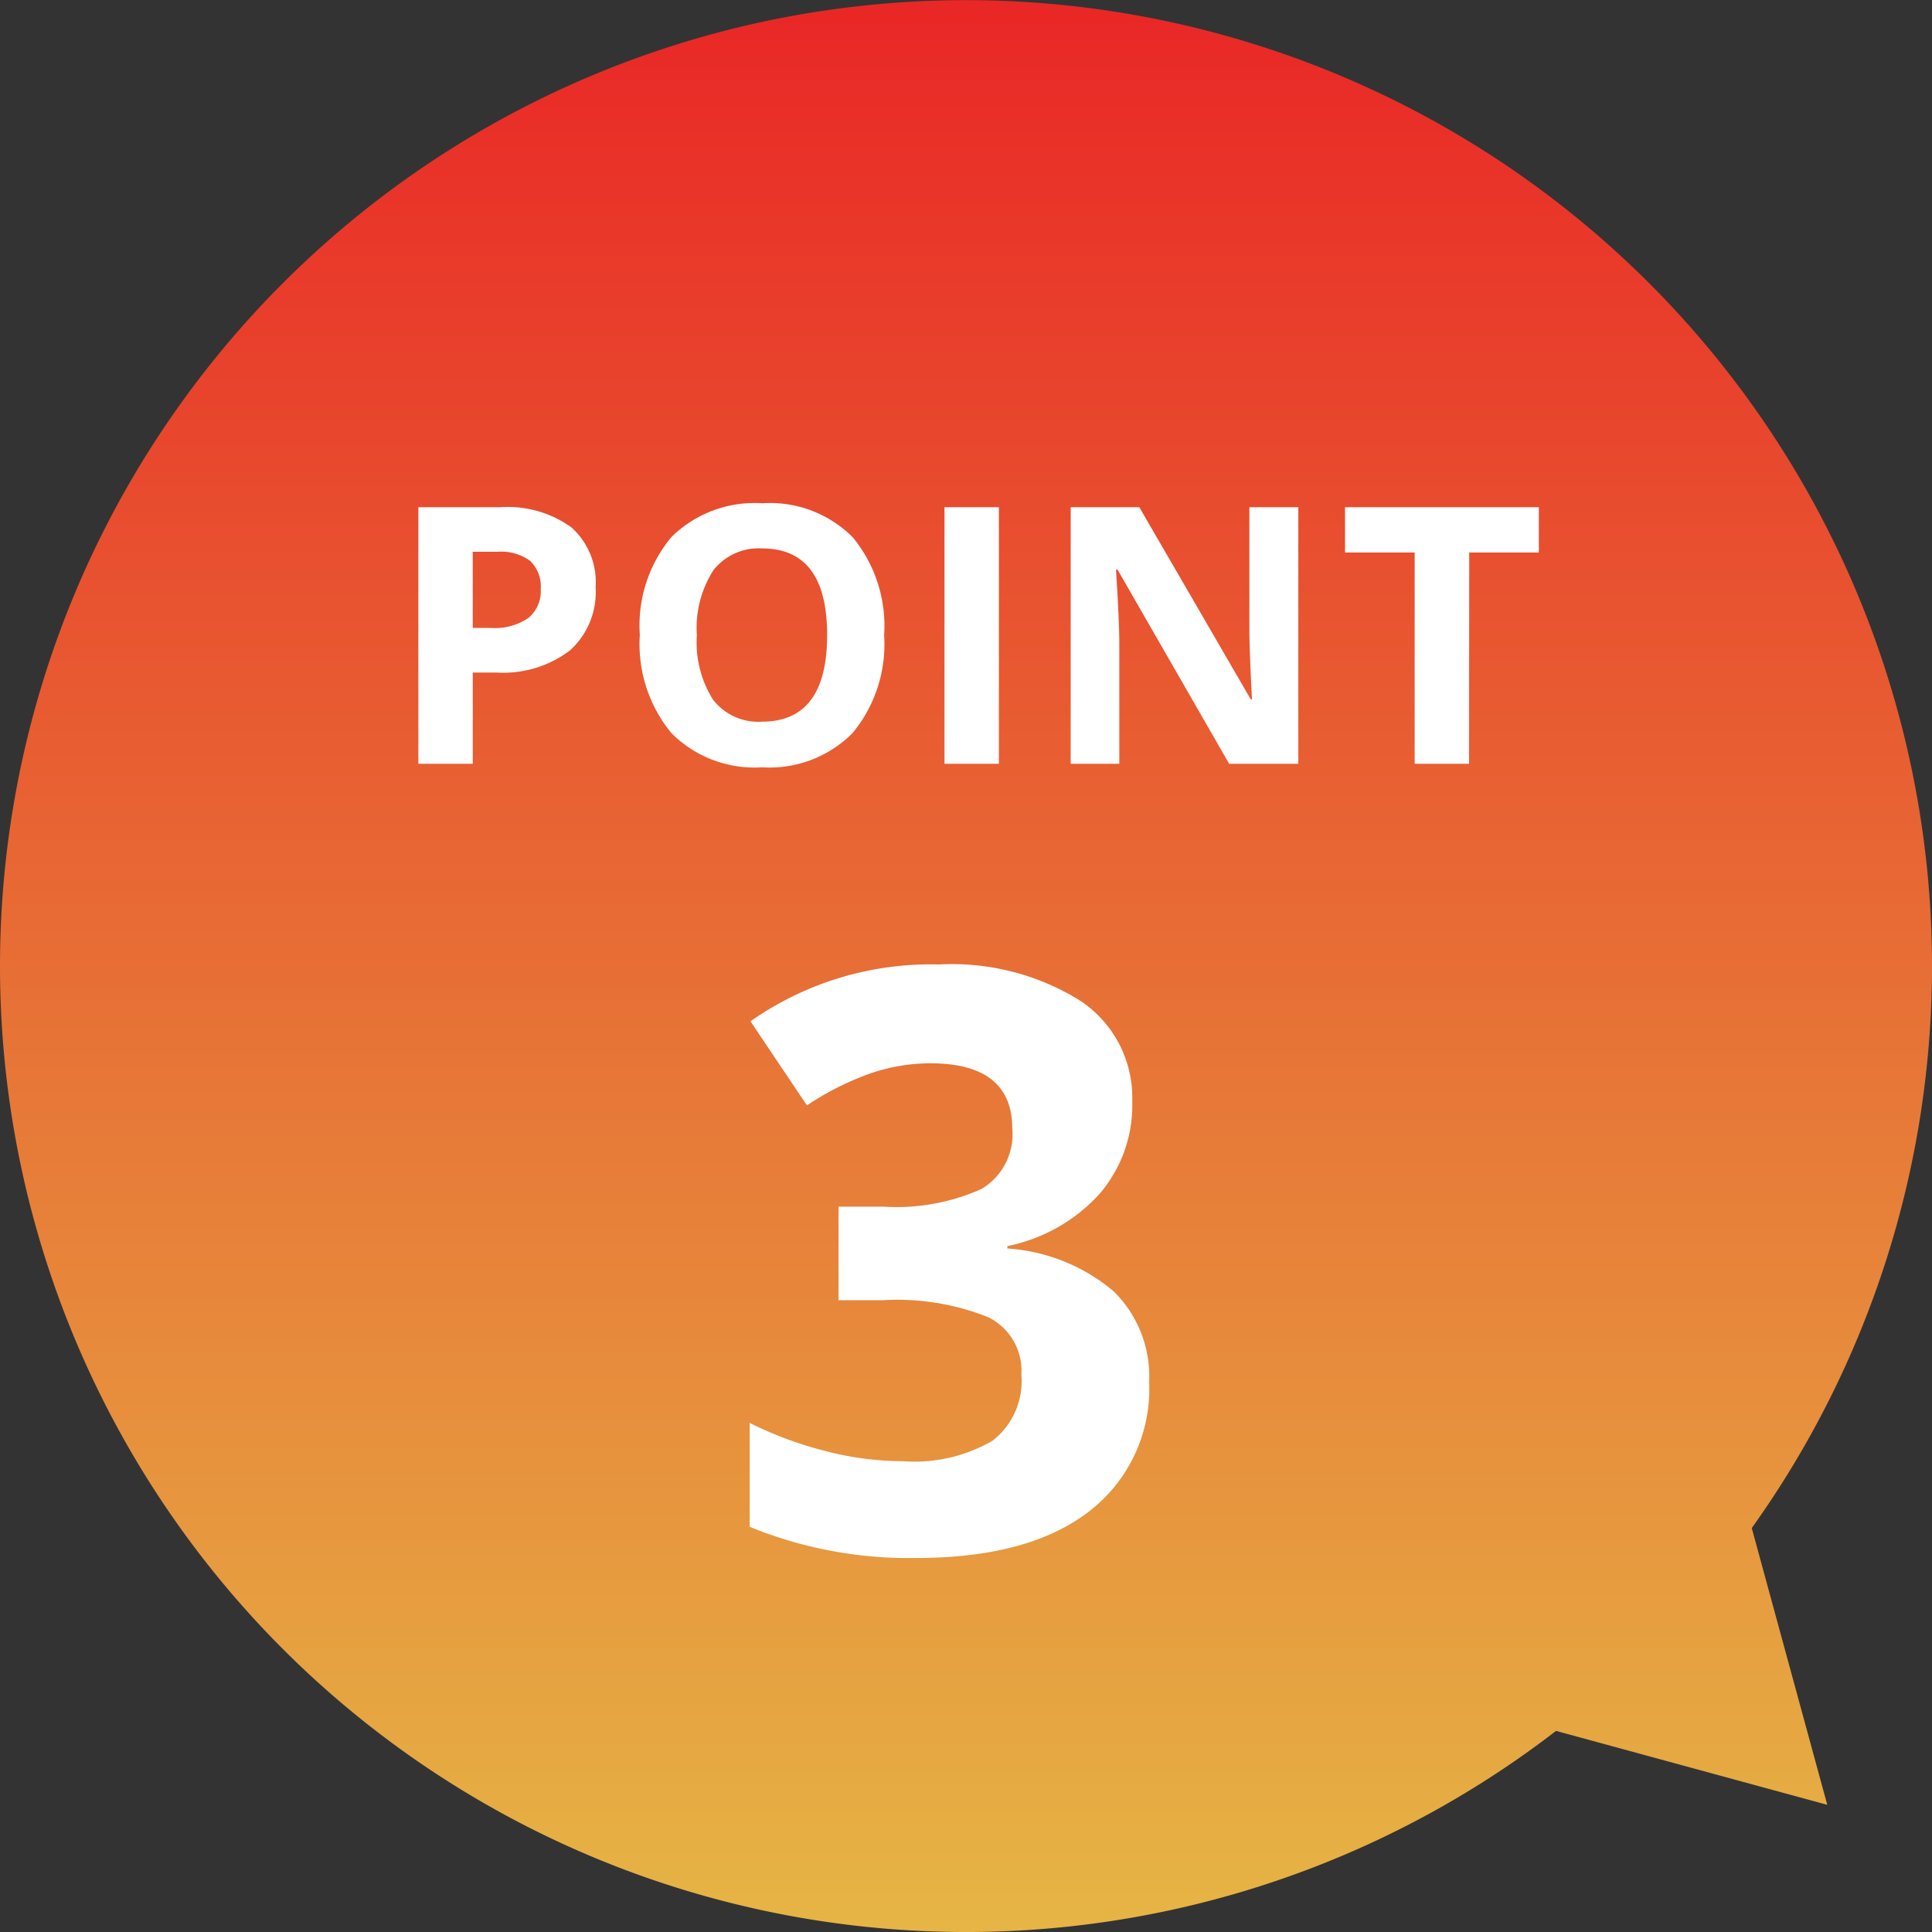
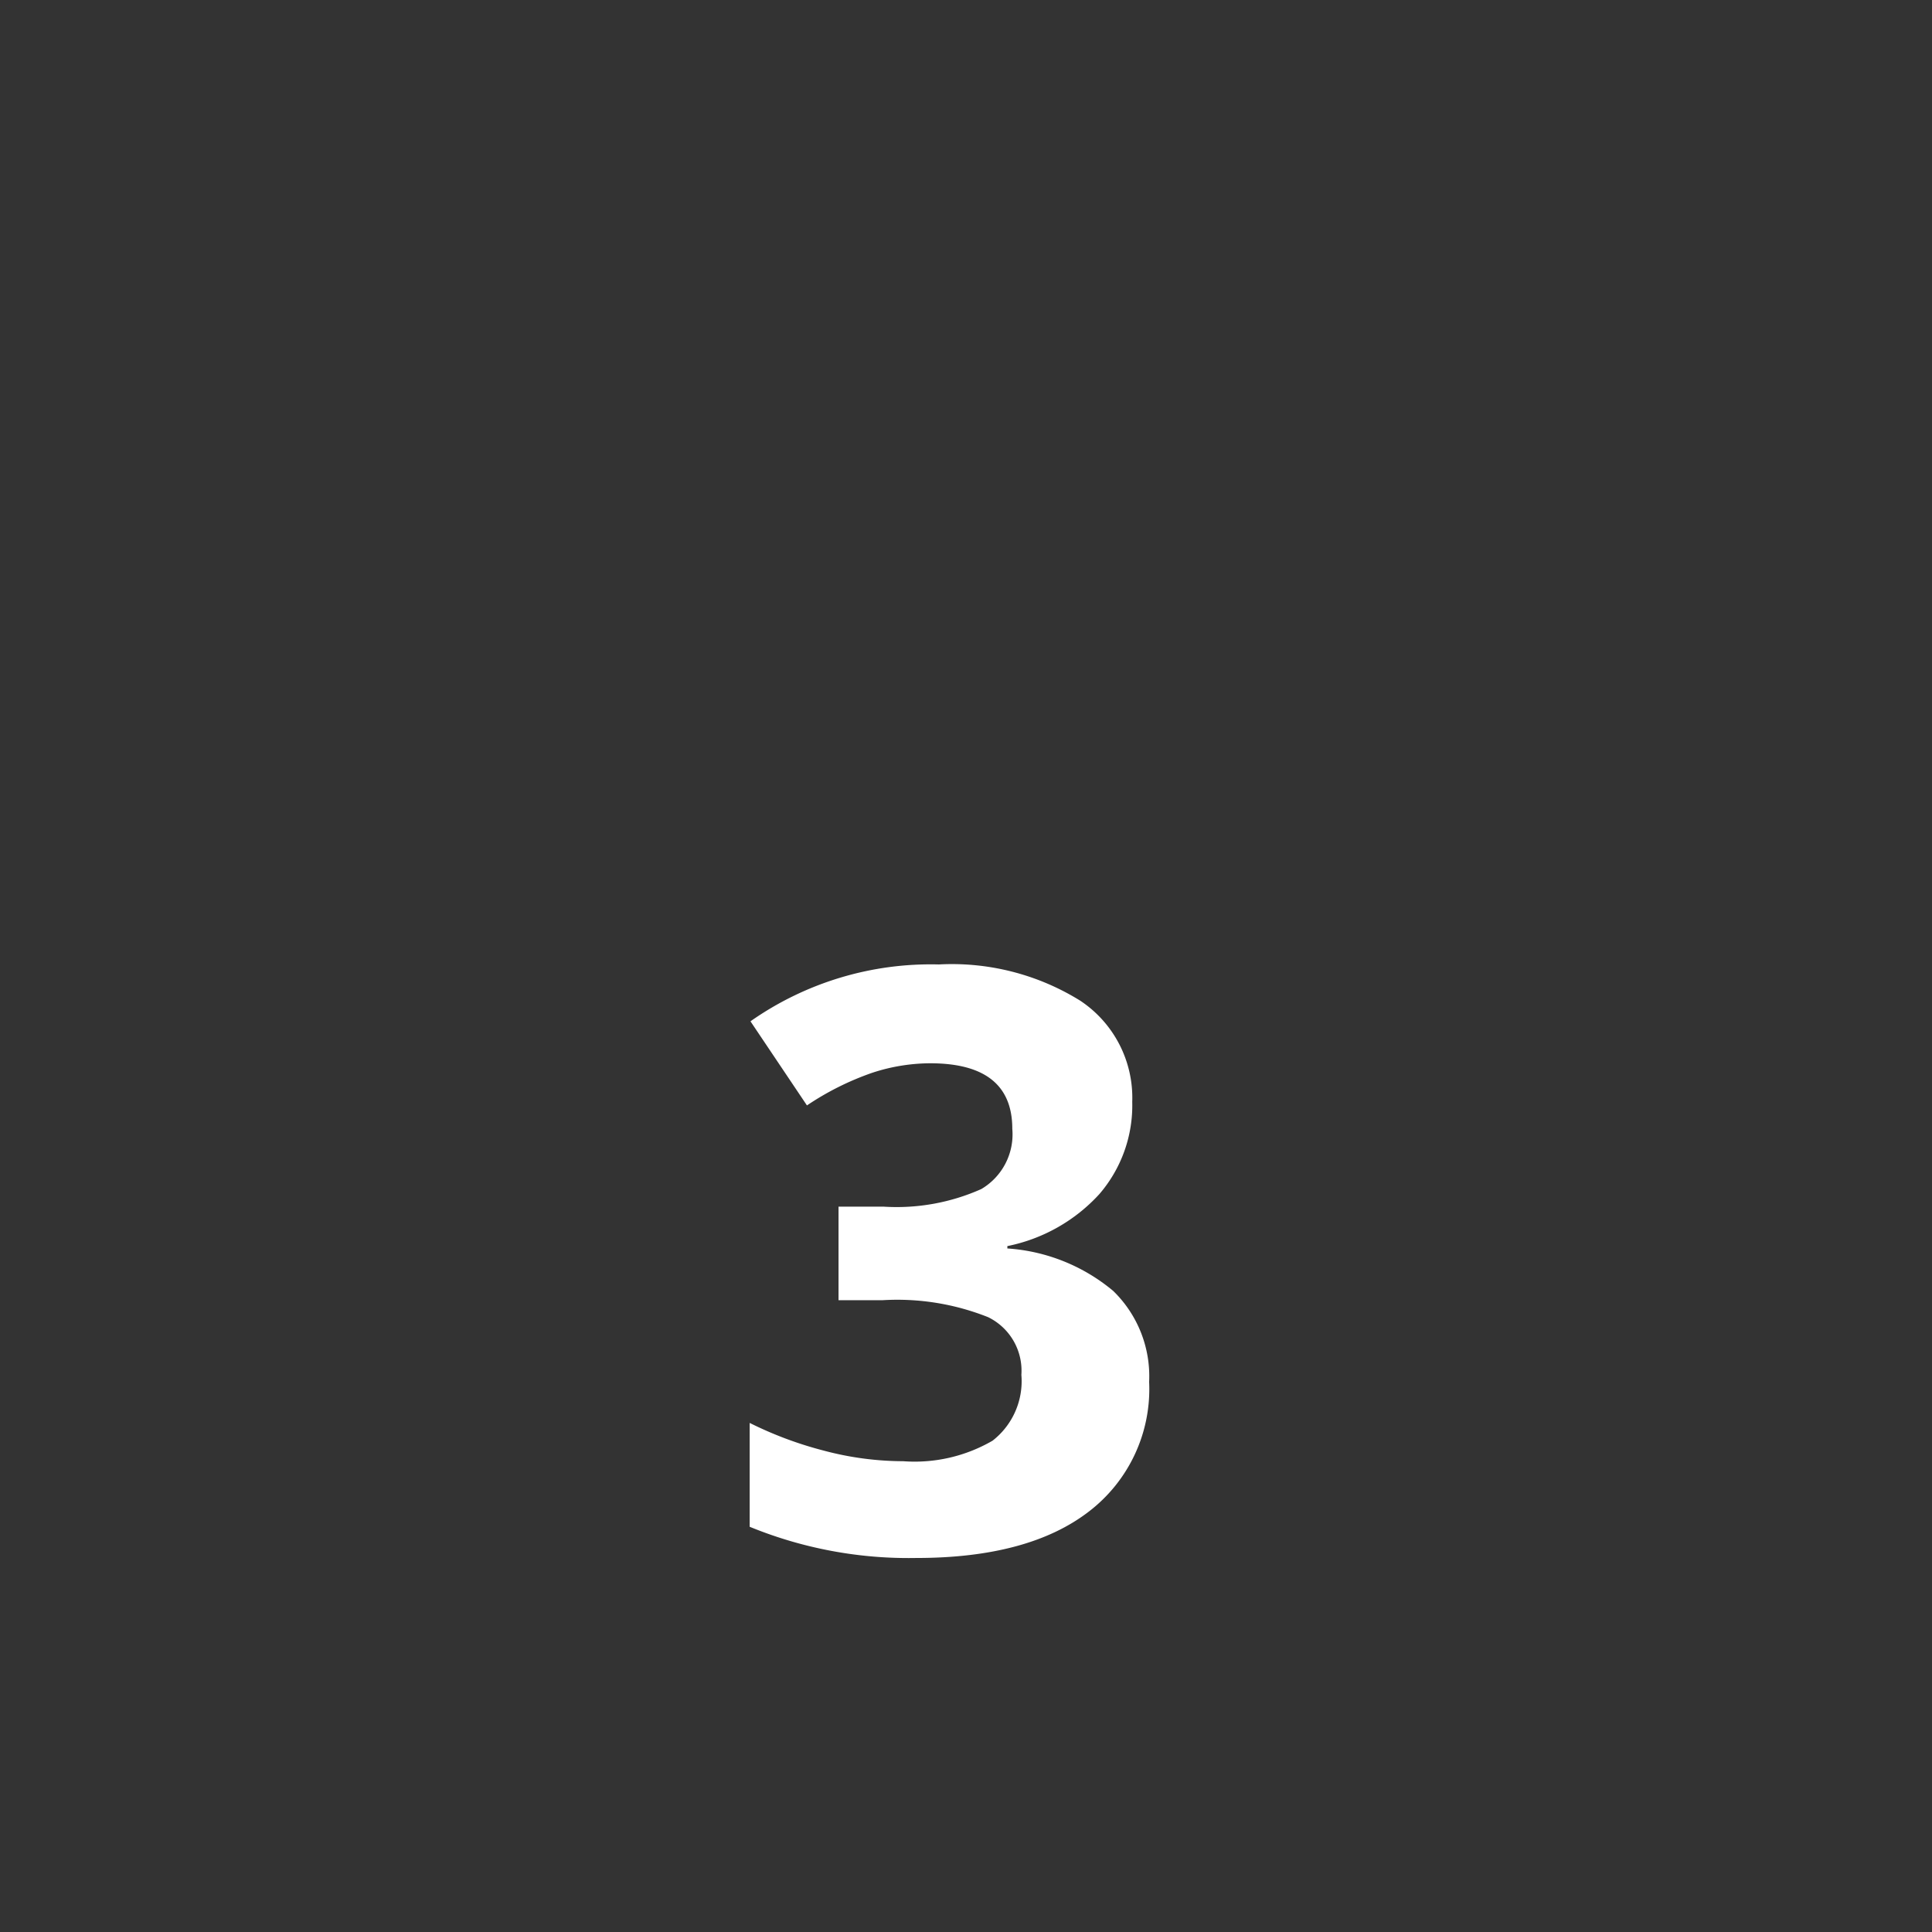
<svg xmlns="http://www.w3.org/2000/svg" width="86" height="86" viewBox="0 0 86 86">
  <rect x="0" y="0" width="86" height="86" fill="#333333" stroke="none" />
  <defs>
    <linearGradient id="linear-gradient" x1="0.5" x2="0.5" y2="1" gradientUnits="objectBoundingBox">
      <stop offset="0" stop-color="#e92626" />
      <stop offset="1" stop-color="#e6b645" />
    </linearGradient>
  </defs>
  <g id="グループ_8391" data-name="グループ 8391" transform="translate(-310 -1583.001)">
-     <path id="合体_1" data-name="合体 1" d="M17328,1100a43,43,0,1,1,77.977,25.02l3.361,12.32-12.074-3.291A43,43,0,0,1,17328,1100Z" transform="translate(-17018 526)" fill="url(#linear-gradient)" />
-     <path id="パス_23234" data-name="パス 23234" d="M-21.956-6.047h.8a2.654,2.654,0,0,0,1.672-.441,1.545,1.545,0,0,0,.555-1.285A1.584,1.584,0,0,0-19.4-9.031a2.178,2.178,0,0,0-1.457-.406h-1.1Zm5.469-1.812a3.491,3.491,0,0,1-1.152,2.82,4.928,4.928,0,0,1-3.277.977h-1.039V0h-2.422V-11.422h3.648a4.853,4.853,0,0,1,3.16.895A3.262,3.262,0,0,1-16.488-7.859ZM-3.644-5.727A6.2,6.2,0,0,1-5.05-1.367,5.213,5.213,0,0,1-9.082.156a5.213,5.213,0,0,1-4.031-1.523,6.222,6.222,0,0,1-1.406-4.375,6.137,6.137,0,0,1,1.41-4.355,5.273,5.273,0,0,1,4.043-1.5,5.2,5.2,0,0,1,4.027,1.516A6.214,6.214,0,0,1-3.644-5.727Zm-8.336,0a4.771,4.771,0,0,0,.727,2.883,2.542,2.542,0,0,0,2.172.969q2.9,0,2.9-3.852T-9.066-9.586a2.559,2.559,0,0,0-2.18.973A4.751,4.751,0,0,0-11.98-5.727ZM-.957,0V-11.422H1.465V0Zm15.75,0H11.715L6.746-8.641h-.07q.148,2.289.148,3.266V0H4.66V-11.422H7.715l4.961,8.555h.055q-.117-2.227-.117-3.148v-5.406h2.18Zm7.6,0H19.972V-9.406h-3.1v-2.016H25.5v2.016h-3.1Z" transform="translate(353 1617)" fill="#fff" />
    <path id="パス_23235" data-name="パス 23235" d="M18.4-19.951a6.047,6.047,0,0,1-1.459,4.1,7.562,7.562,0,0,1-4.1,2.32v.105a8.185,8.185,0,0,1,4.711,1.89,5.293,5.293,0,0,1,1.6,4.052,6.865,6.865,0,0,1-2.689,5.774Q13.781.352,8.789.352A18.652,18.652,0,0,1,1.371-1.037V-5.66A16.765,16.765,0,0,0,4.658-4.43a13.832,13.832,0,0,0,3.551.475,6.905,6.905,0,0,0,3.973-.914A3.355,3.355,0,0,0,13.465-7.8a2.651,2.651,0,0,0-1.477-2.566,10.924,10.924,0,0,0-4.711-.756H5.326v-4.166H7.313a9.237,9.237,0,0,0,4.368-.782,2.825,2.825,0,0,0,1.38-2.681q0-2.918-3.656-2.918a8.368,8.368,0,0,0-2.575.422A12.58,12.58,0,0,0,3.92-19.793L1.406-23.537a13.967,13.967,0,0,1,8.385-2.531,10.827,10.827,0,0,1,6.3,1.617A5.187,5.187,0,0,1,18.4-19.951Z" transform="translate(342 1652)" fill="#fff" />
  </g>
</svg>